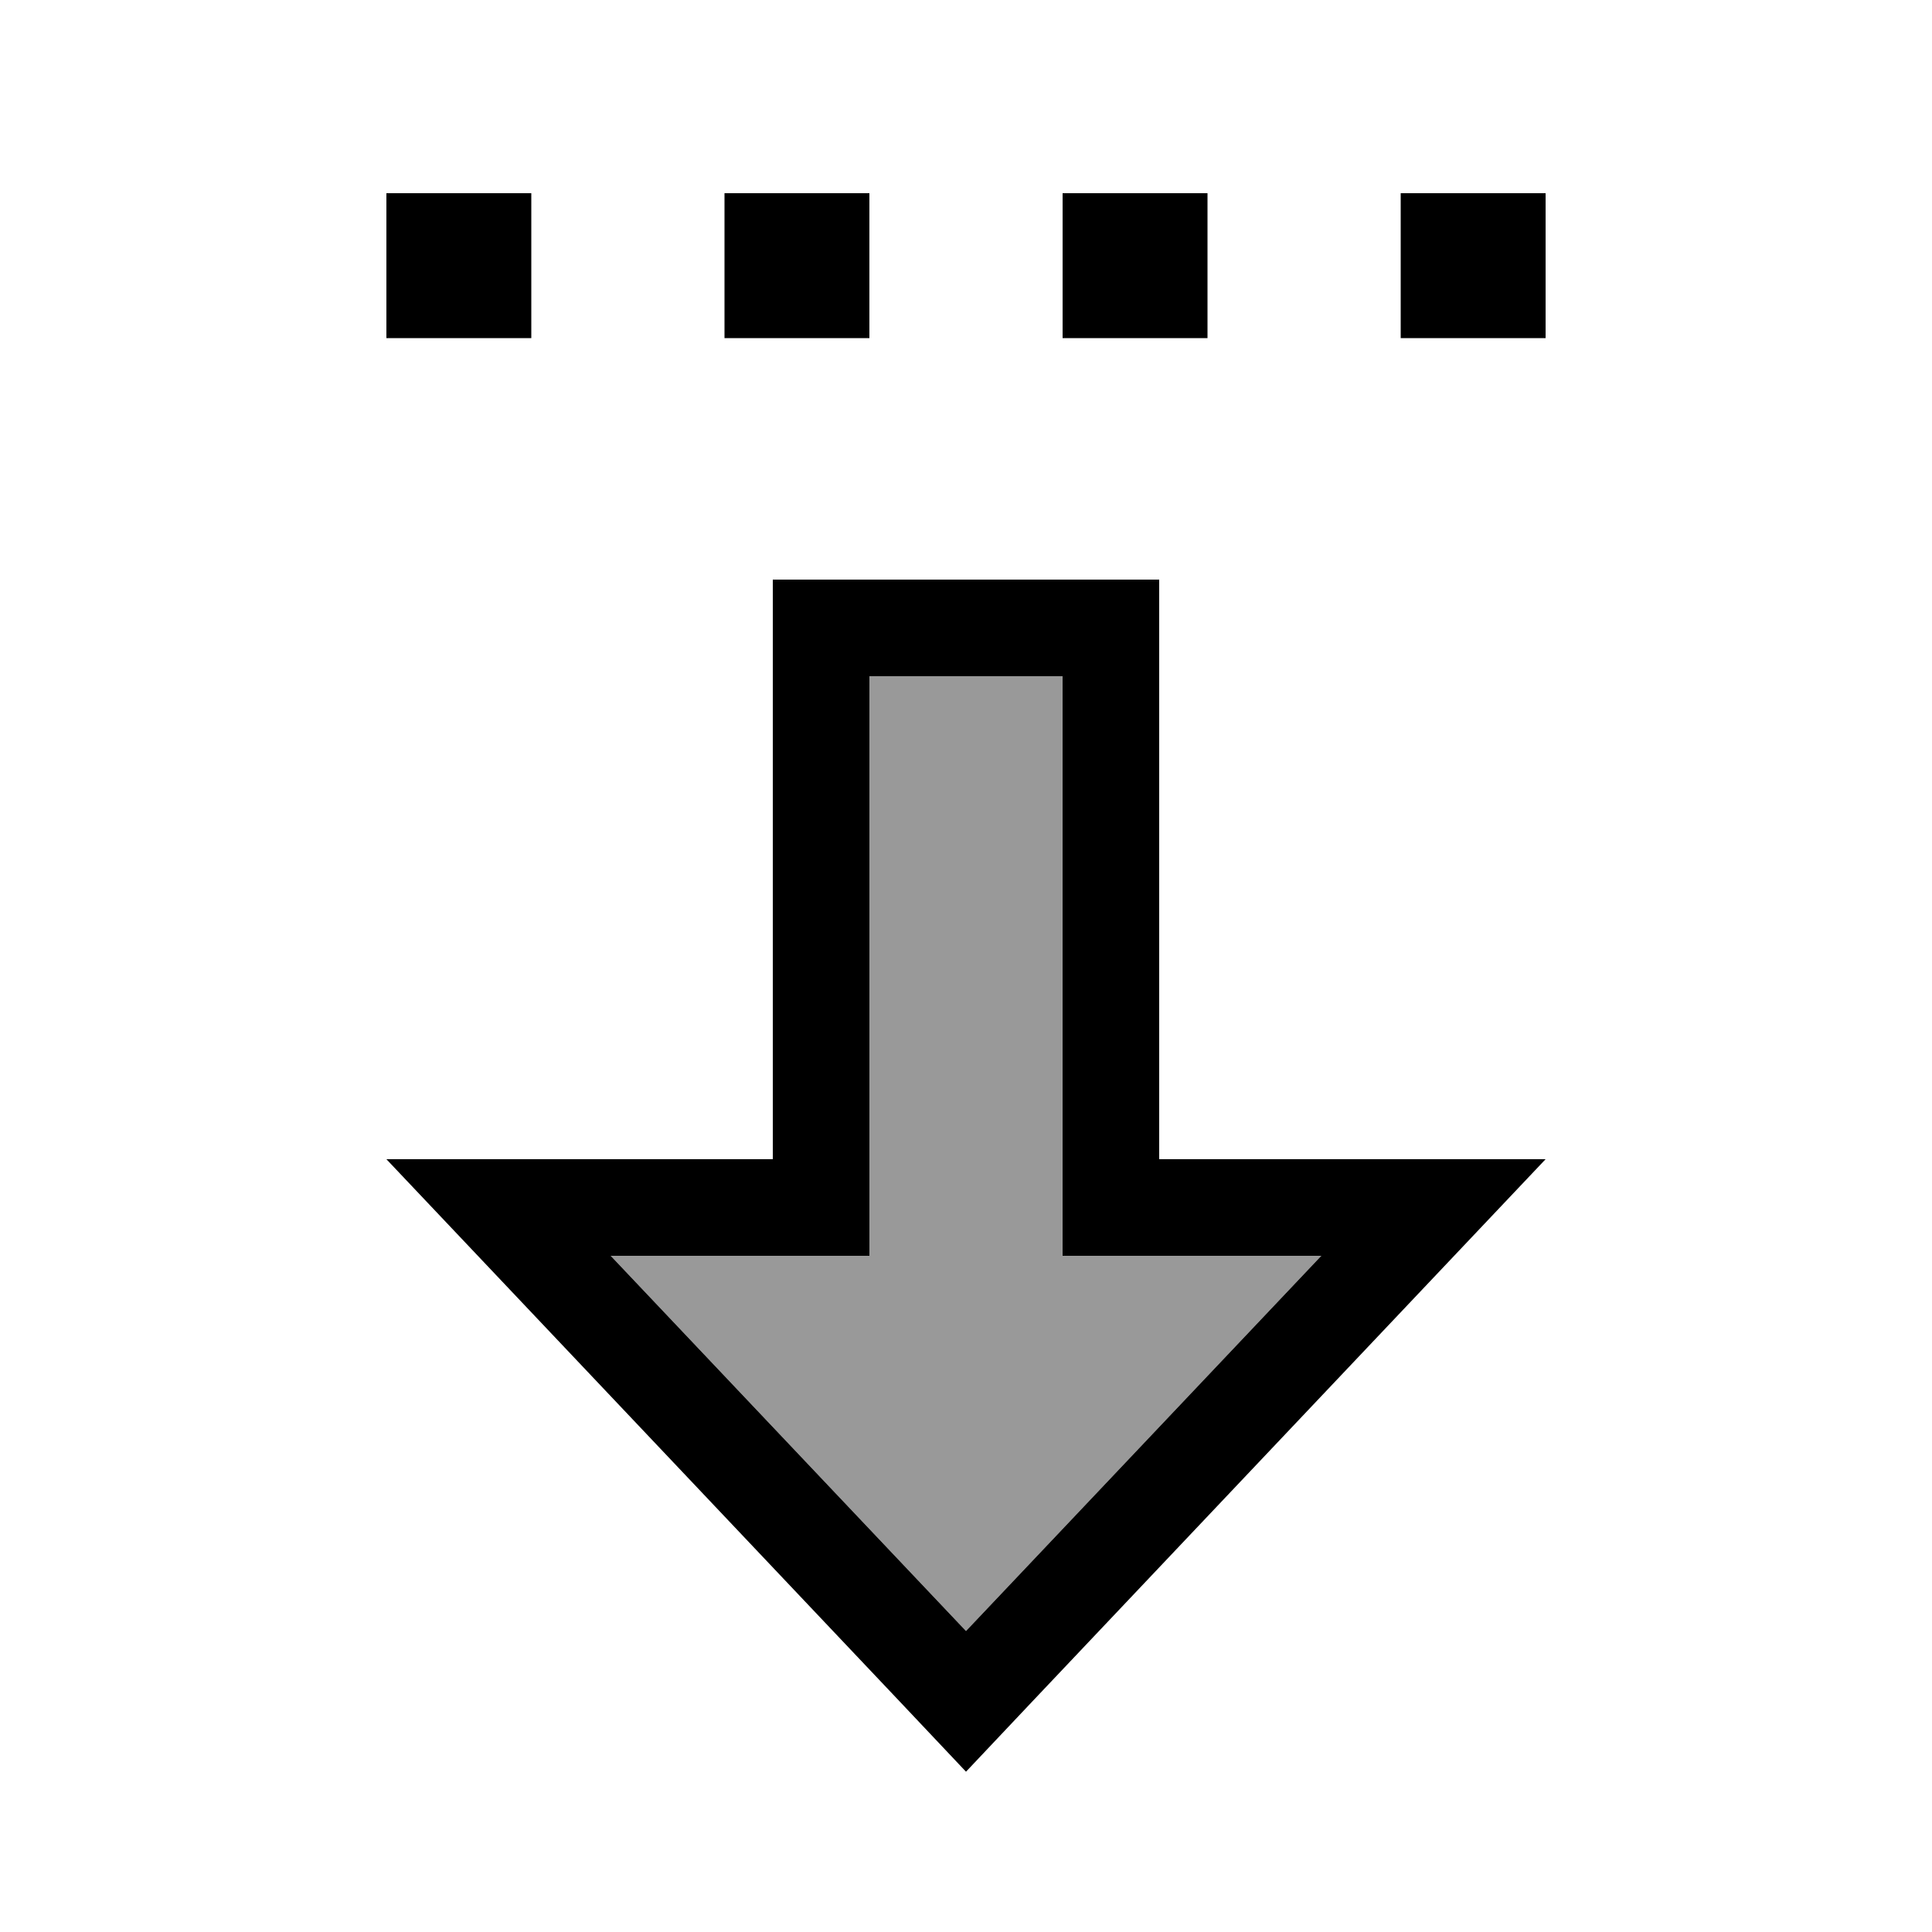
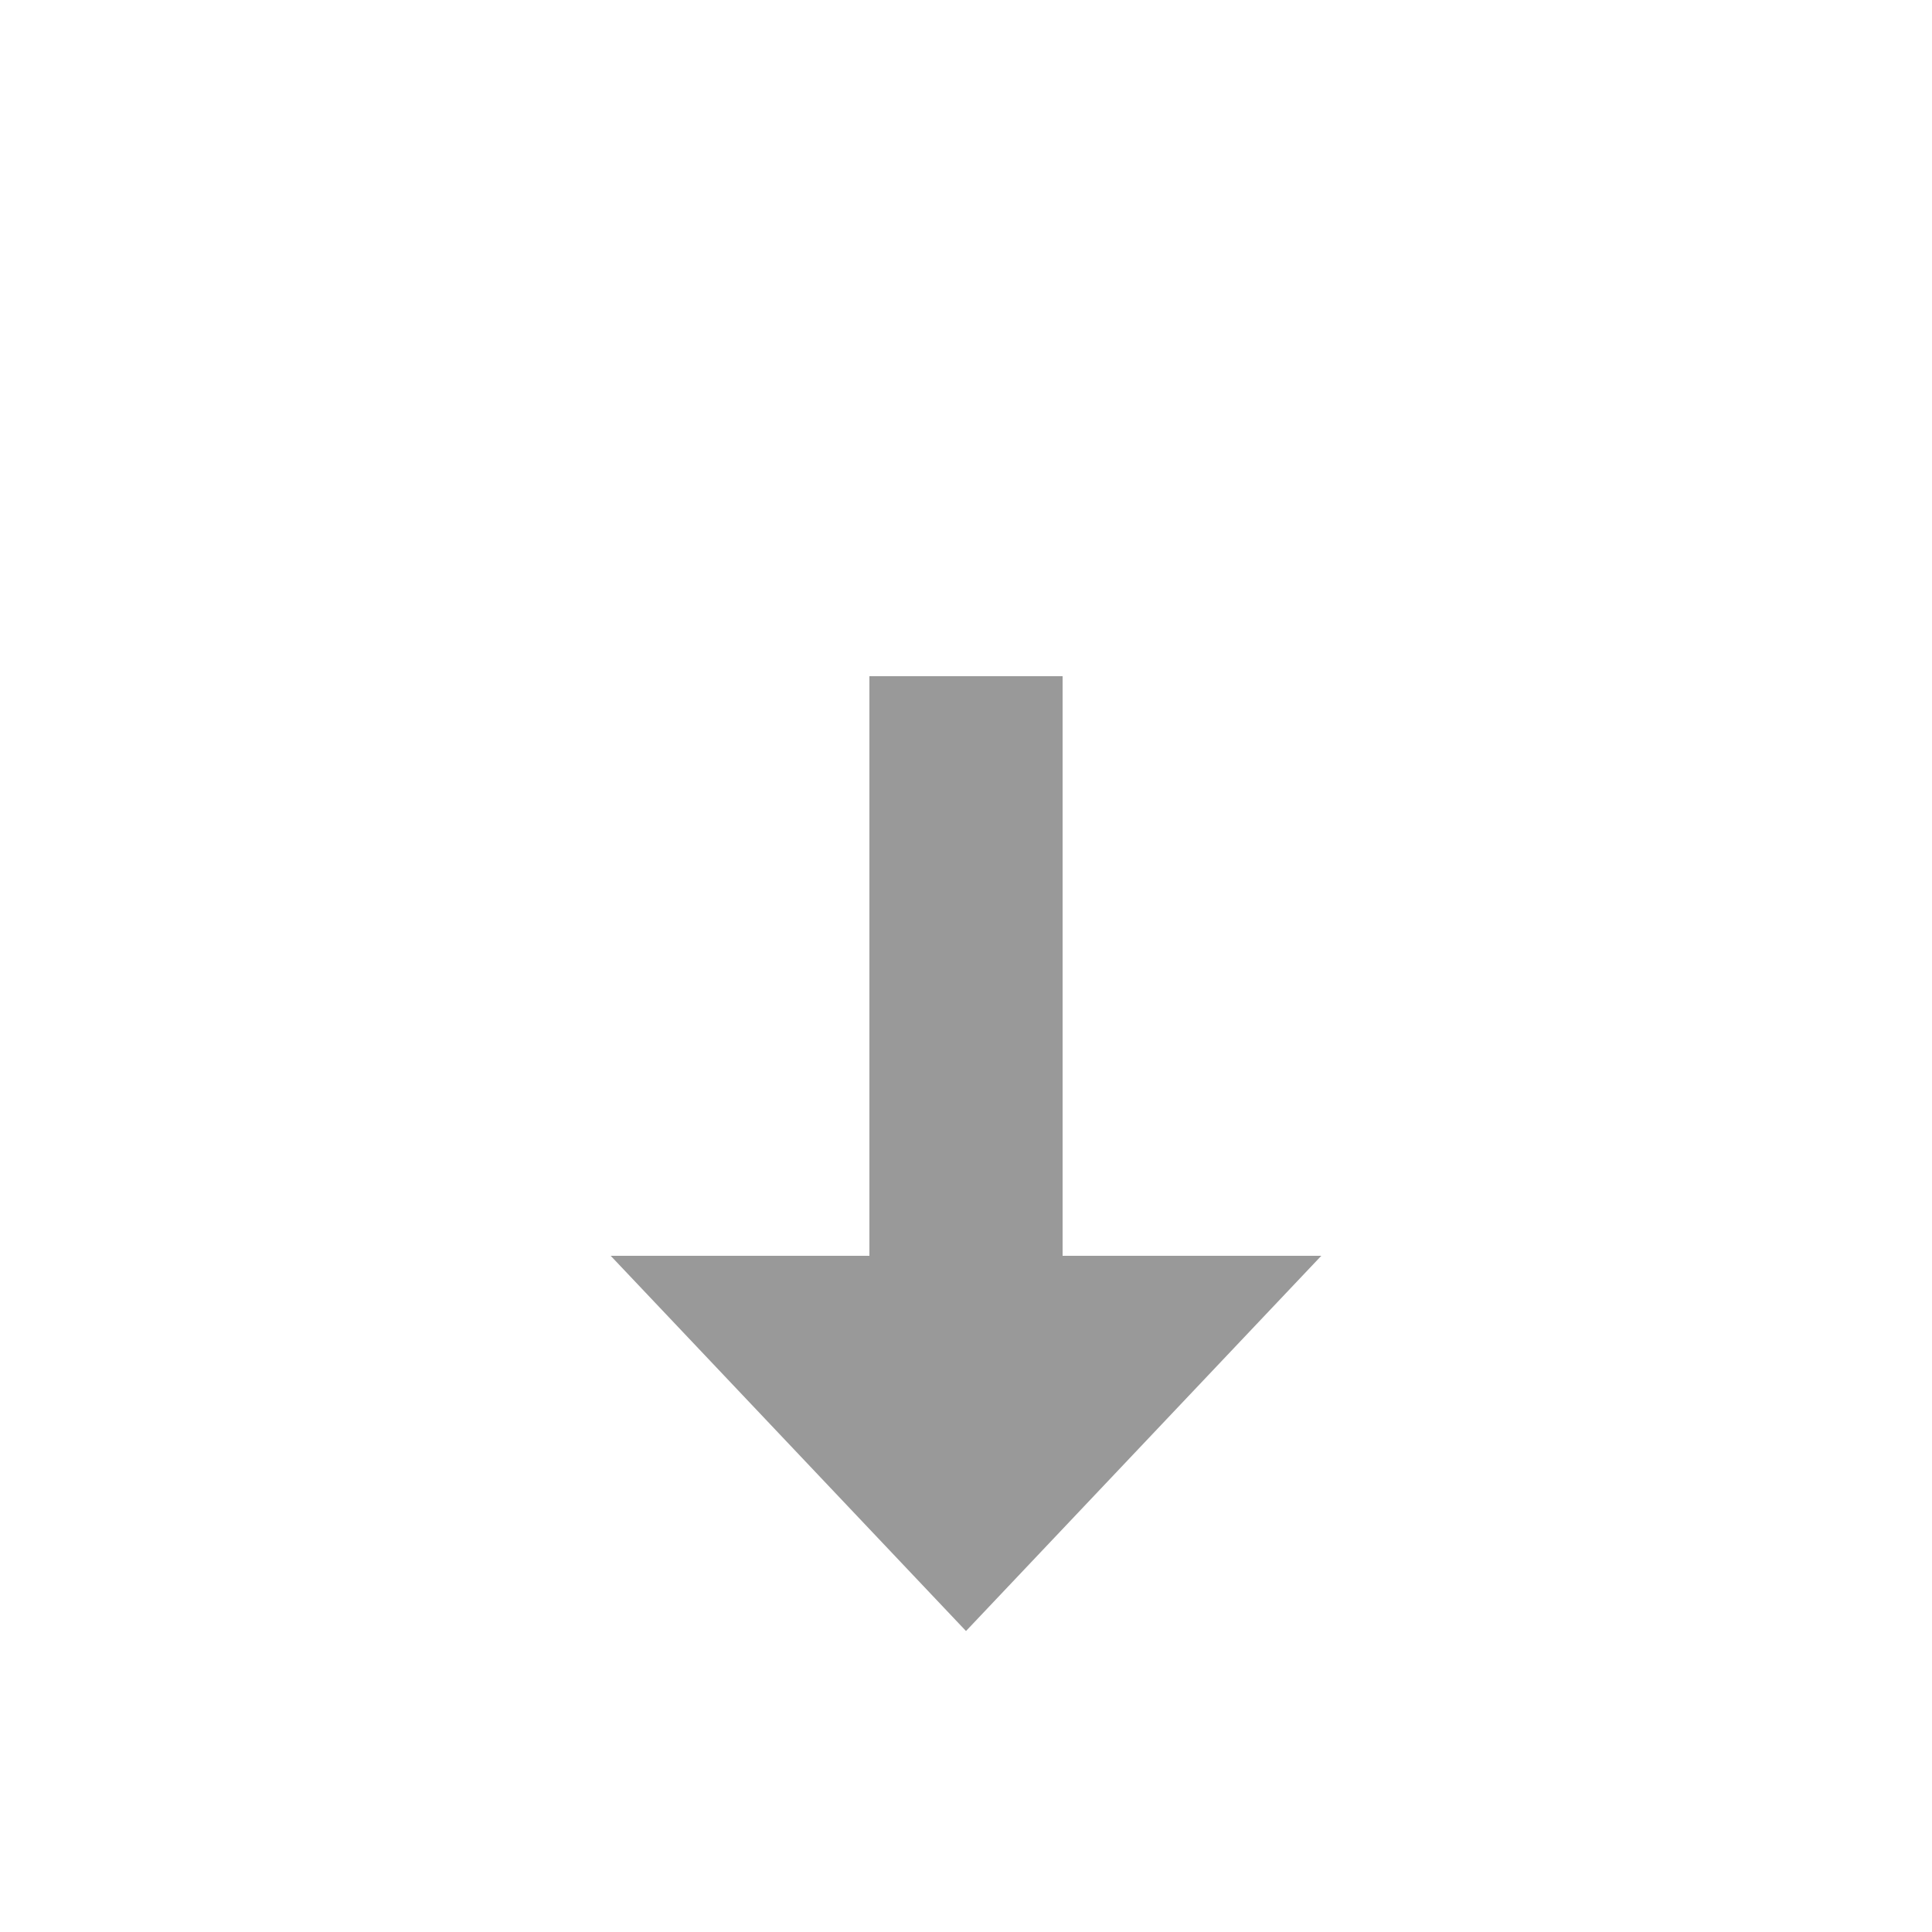
<svg xmlns="http://www.w3.org/2000/svg" viewBox="0 0 640 640">
-   <path opacity=".4" fill="currentColor" d="M202.3 416L320 540.3L437.7 416L352 416L352 224L288 224L288 416L202.3 416z" />
-   <path fill="currentColor" d="M224 384L256 384L256 192L384 192L384 384L512 384C510 386.1 453.4 445.9 342 563.6L320 586.9L298 563.6C186.6 445.9 130 386.1 128 384L224 384zM352 320L352 224L288 224L288 416L202.3 416L320 540.3L437.7 416L352 416L352 320zM128 112L128 64L176 64L176 112L128 112zM288 112L240 112L240 64L288 64L288 112zM352 112L352 64L400 64L400 112L352 112zM512 112L464 112L464 64L512 64L512 112z" />
+   <path opacity=".4" fill="currentColor" d="M202.3 416L320 540.3L437.7 416L352 416L352 224L288 224L288 416z" />
</svg>